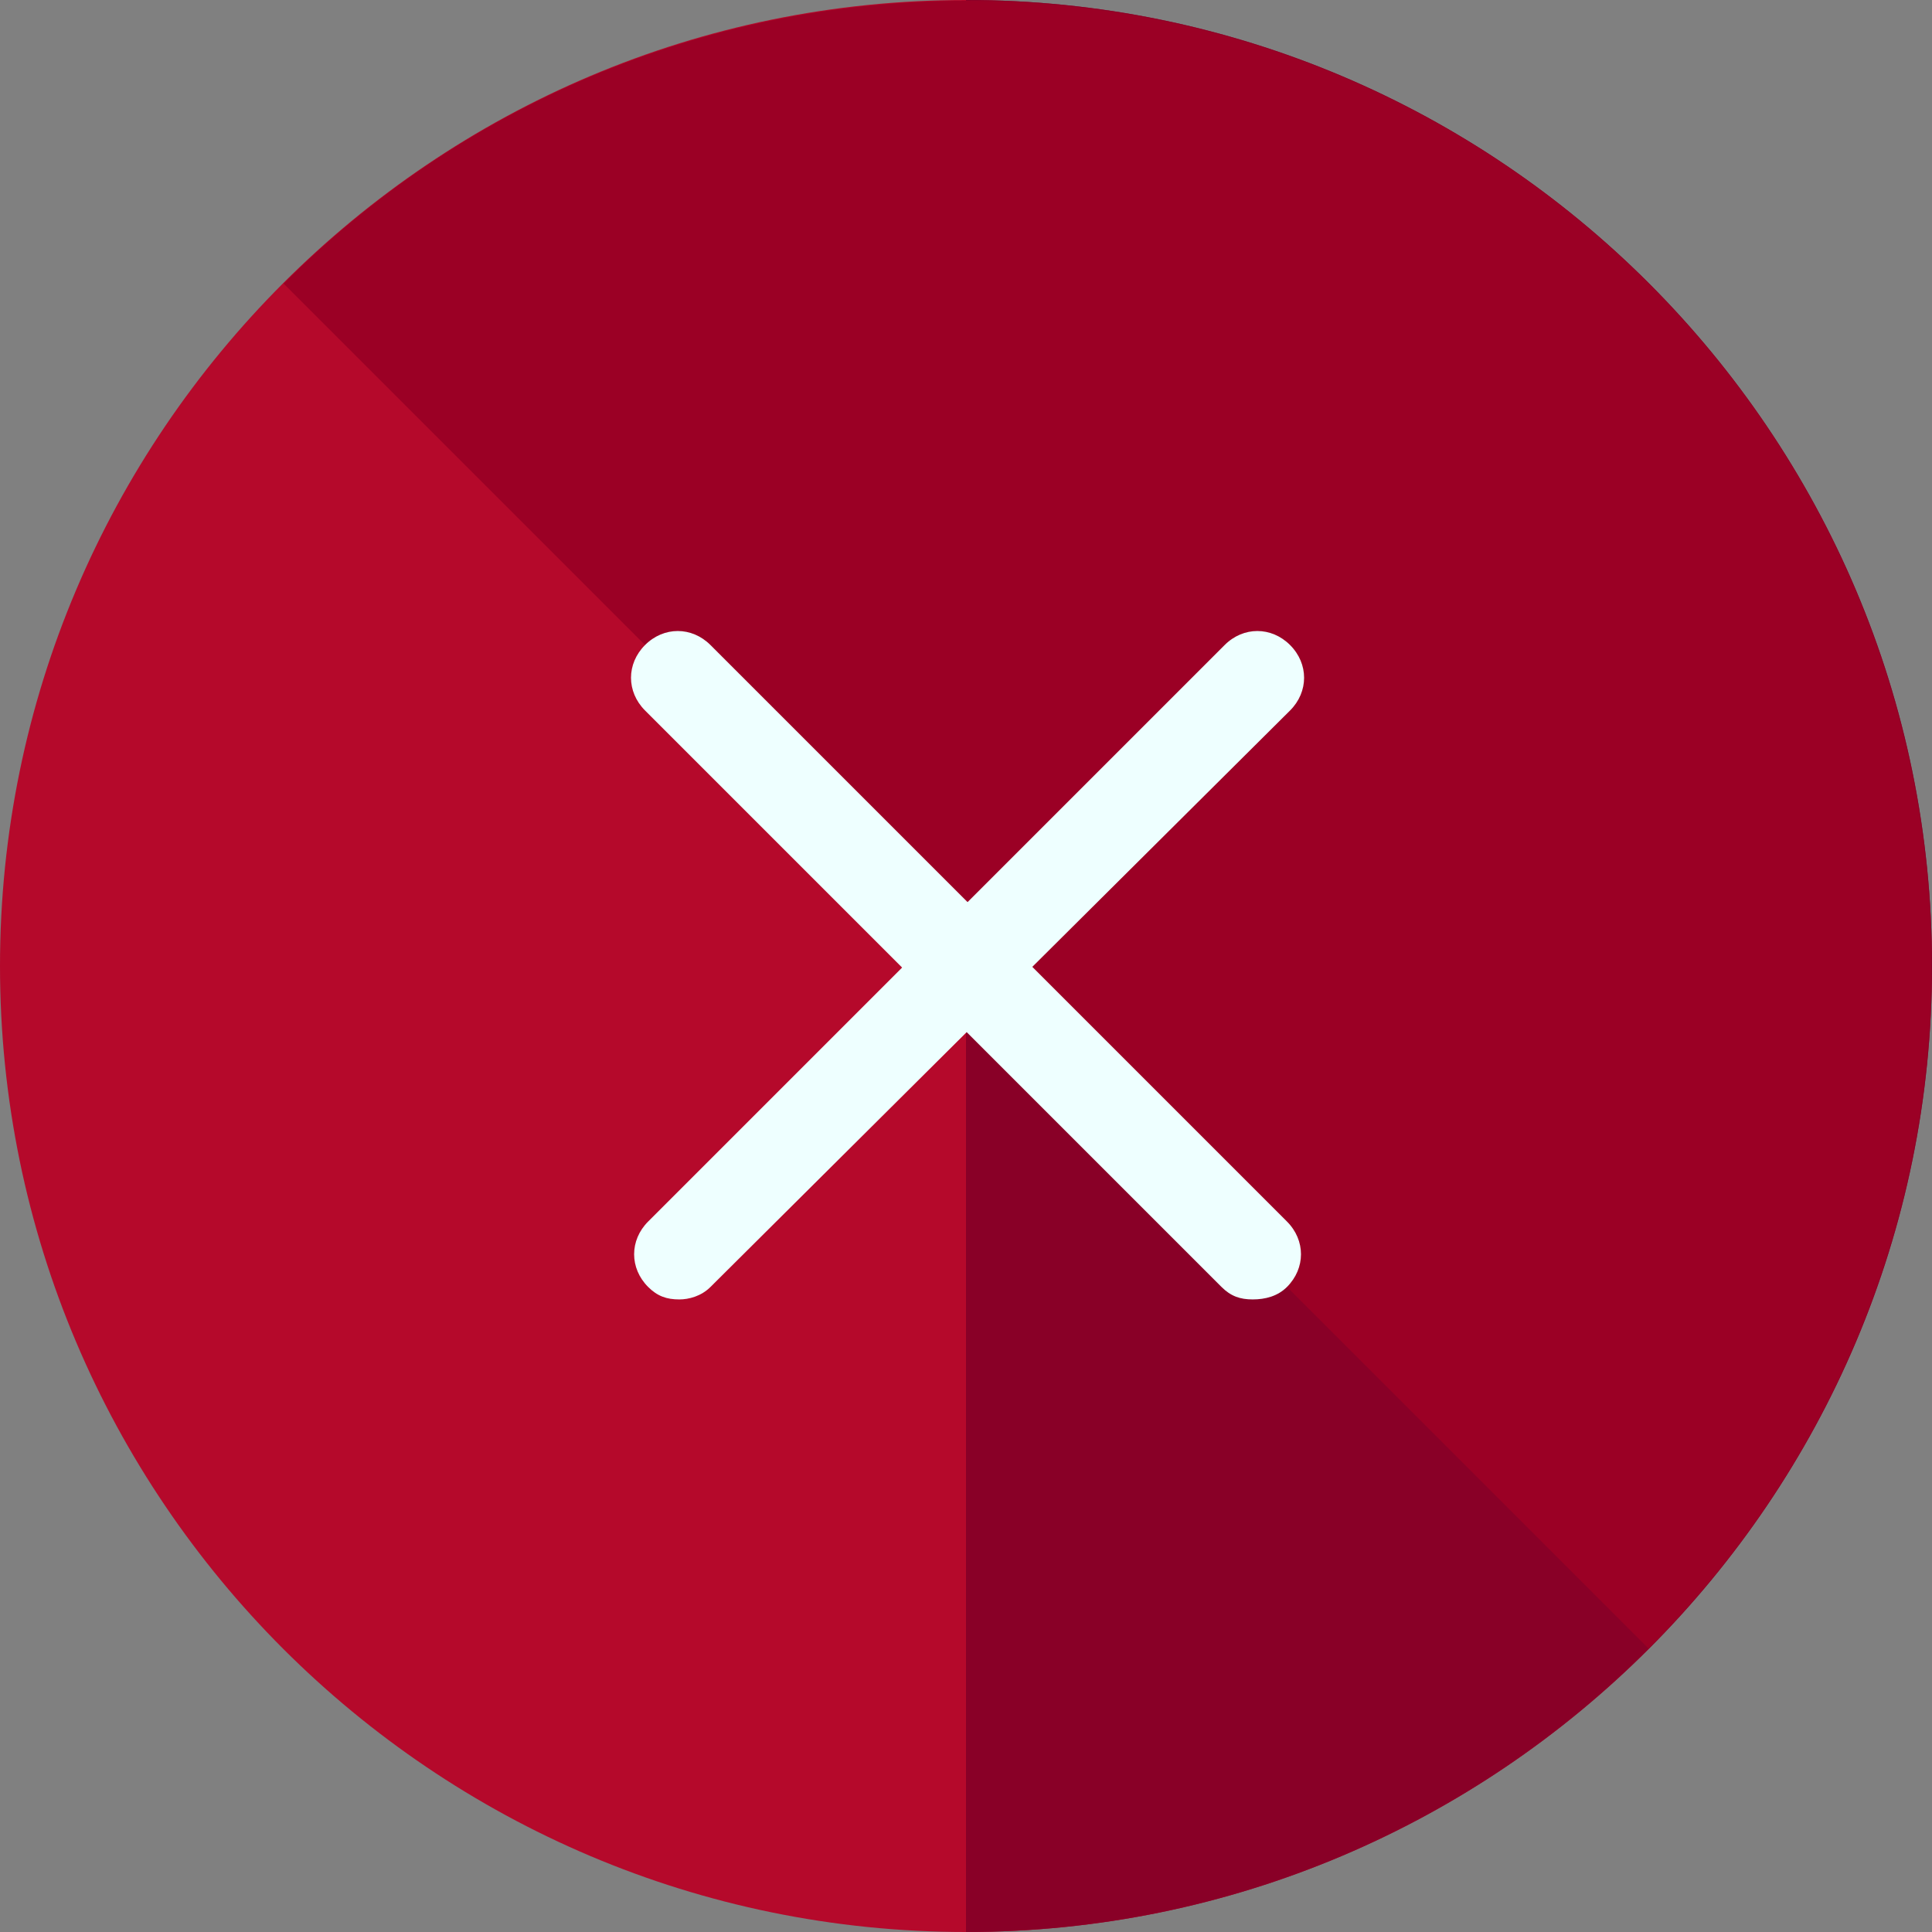
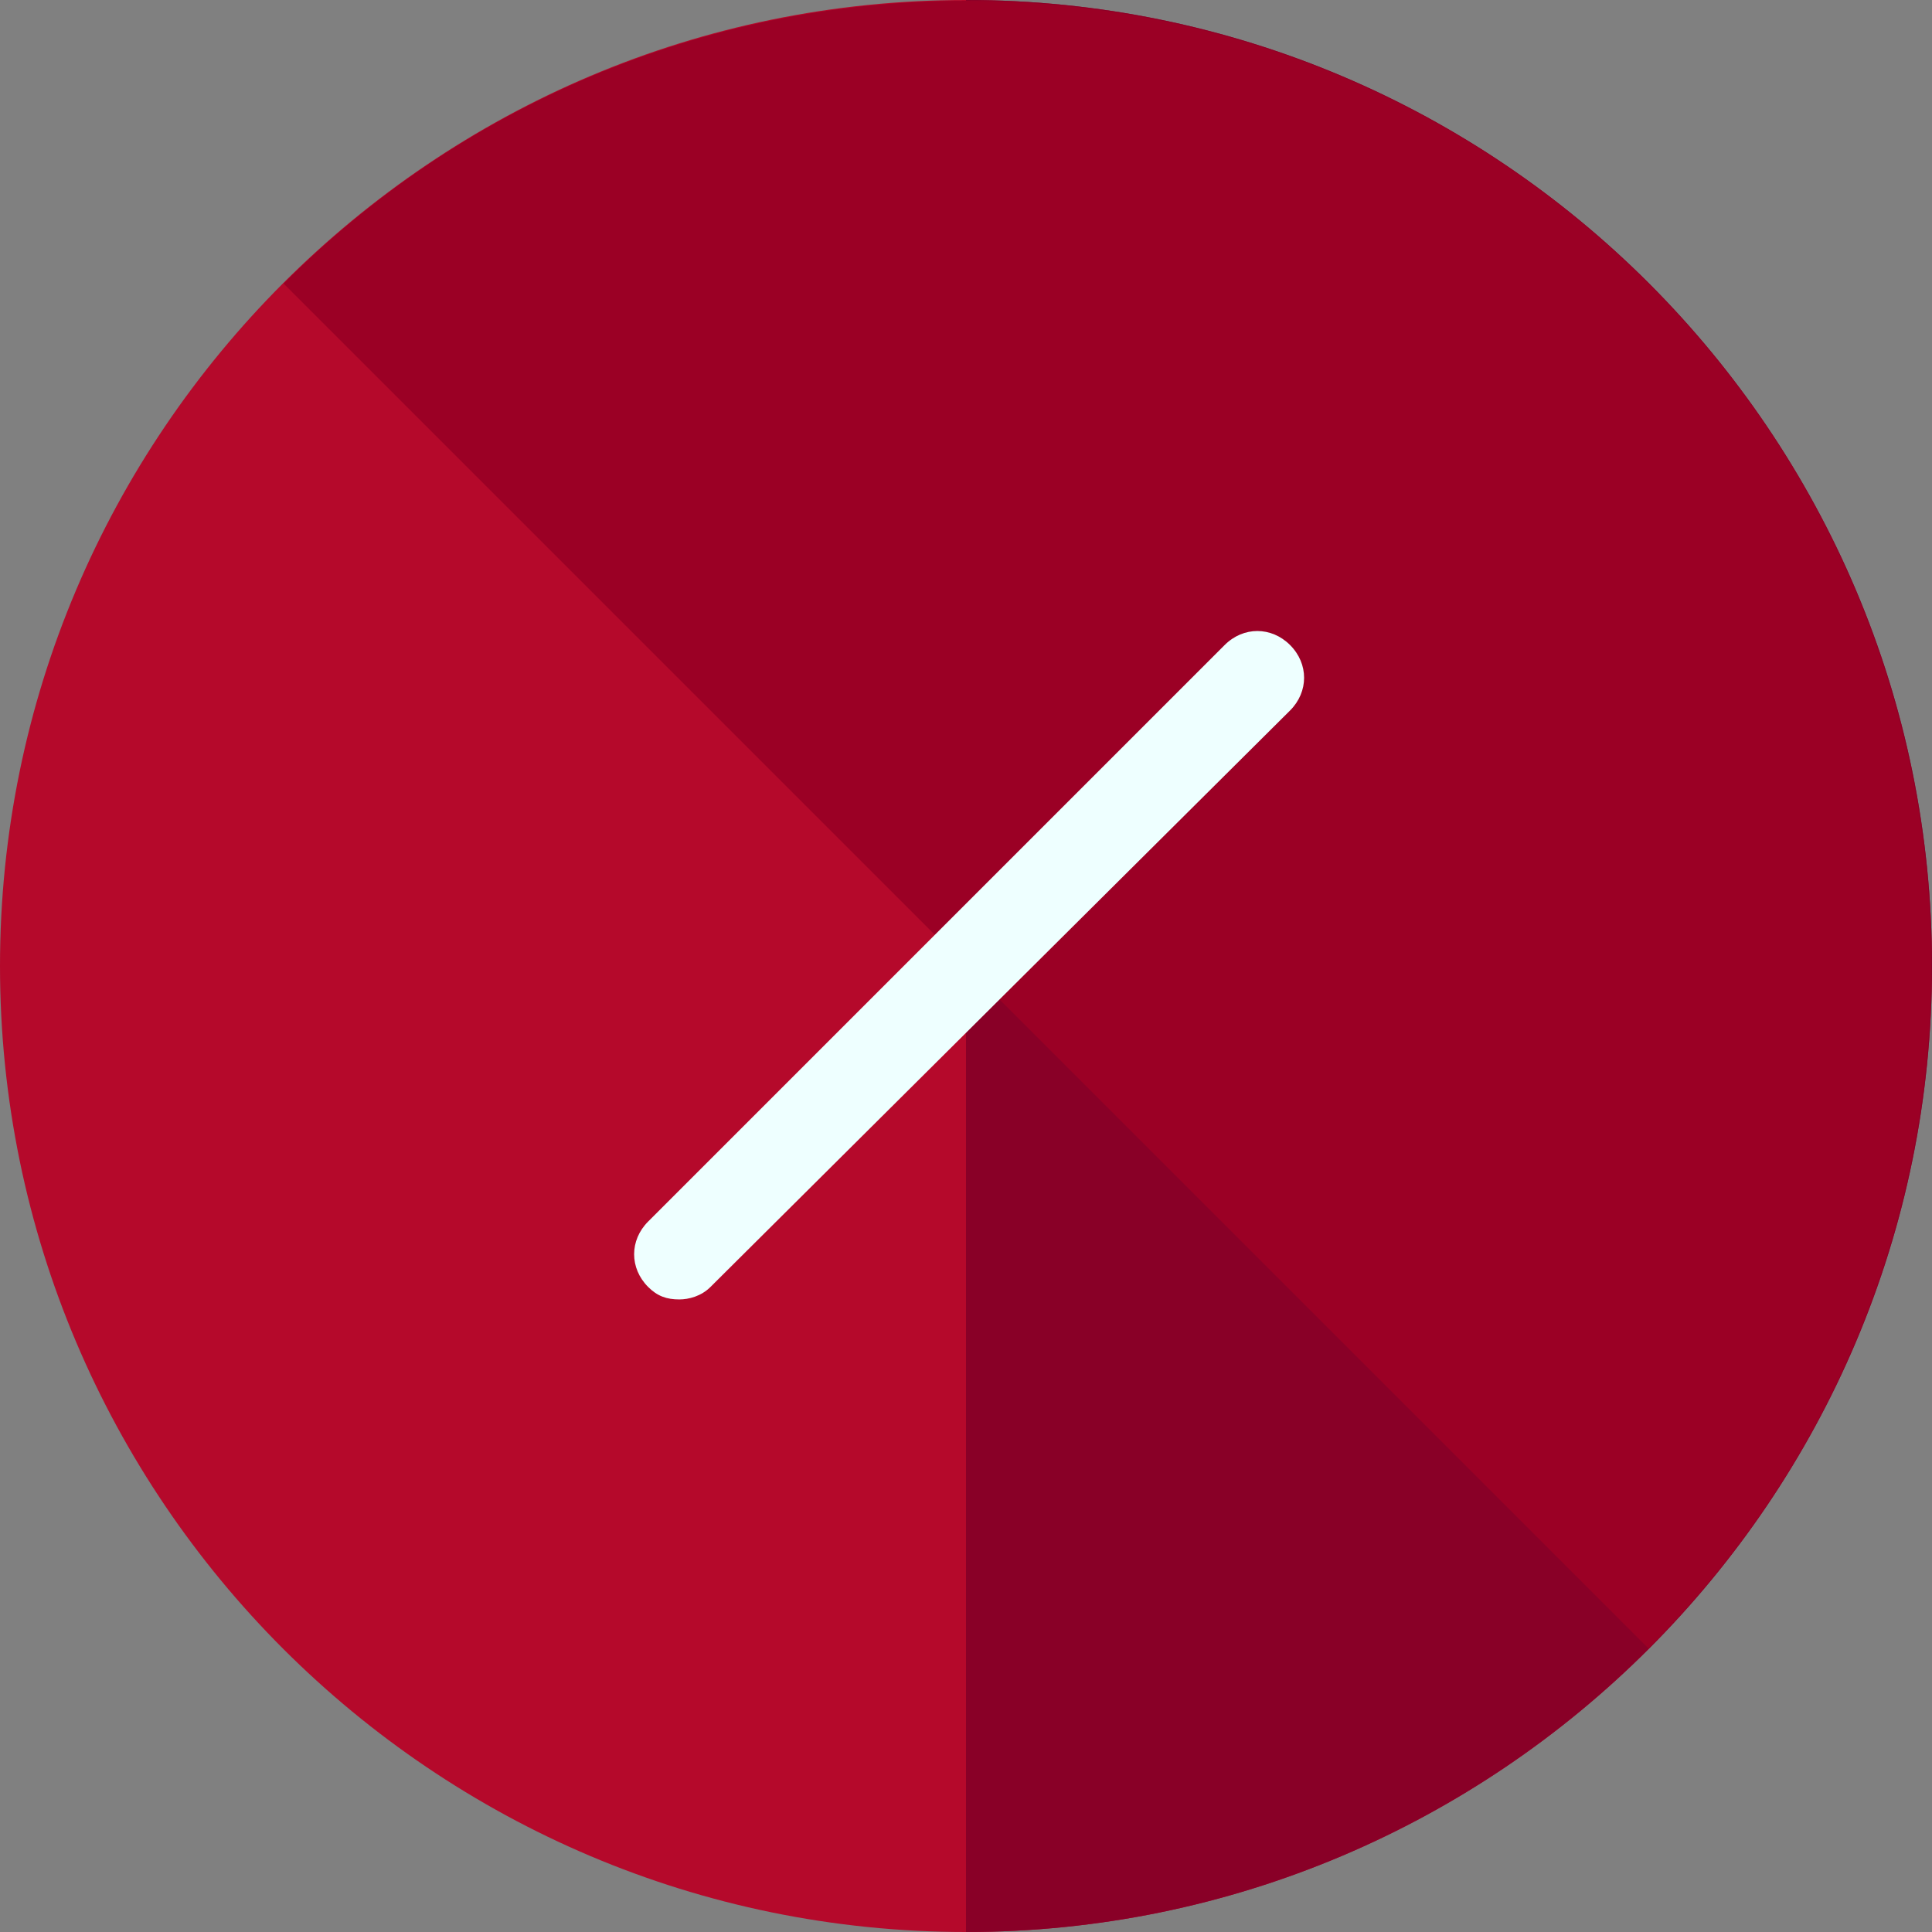
<svg xmlns="http://www.w3.org/2000/svg" height="800px" width="800px" version="1.1" id="Layer_1" viewBox="0 0 496 496" xml:space="preserve">
  <rect x="0" y="0" width="496" height="496" fill="#808080" stroke="none" />
  <path style="fill:#B5092B;" d="M496,248c0,136.8-111.2,248-248,248S0,384.8,0,248S111.2,0,248,0S496,111.2,496,248z" />
  <path style="fill:#890027;" d="M248,0c136.8,0,248,111.2,248,248S384.8,496,248,496" />
  <path style="fill:#9B0025;" d="M72.8,72.8c96.8-96.8,253.6-96.8,350.4,0s96.8,253.6,0,350.4" />
  <g>
-     <path style="fill:#EEFFFF;" d="M321.6,333.6c-3.2,0-5.6-0.8-8-3.2l-148-148c-4.8-4.8-4.8-12,0-16.8s12-4.8,16.8,0l148,148   c4.8,4.8,4.8,12,0,16.8C328,332.8,324.8,333.6,321.6,333.6z" />
    <path style="fill:#EEFFFF;" d="M174.4,333.6c-3.2,0-5.6-0.8-8-3.2c-4.8-4.8-4.8-12,0-16.8l148-148c4.8-4.8,12-4.8,16.8,0   s4.8,12,0,16.8l-148.8,148C180,332.8,176.8,333.6,174.4,333.6z" />
  </g>
</svg>